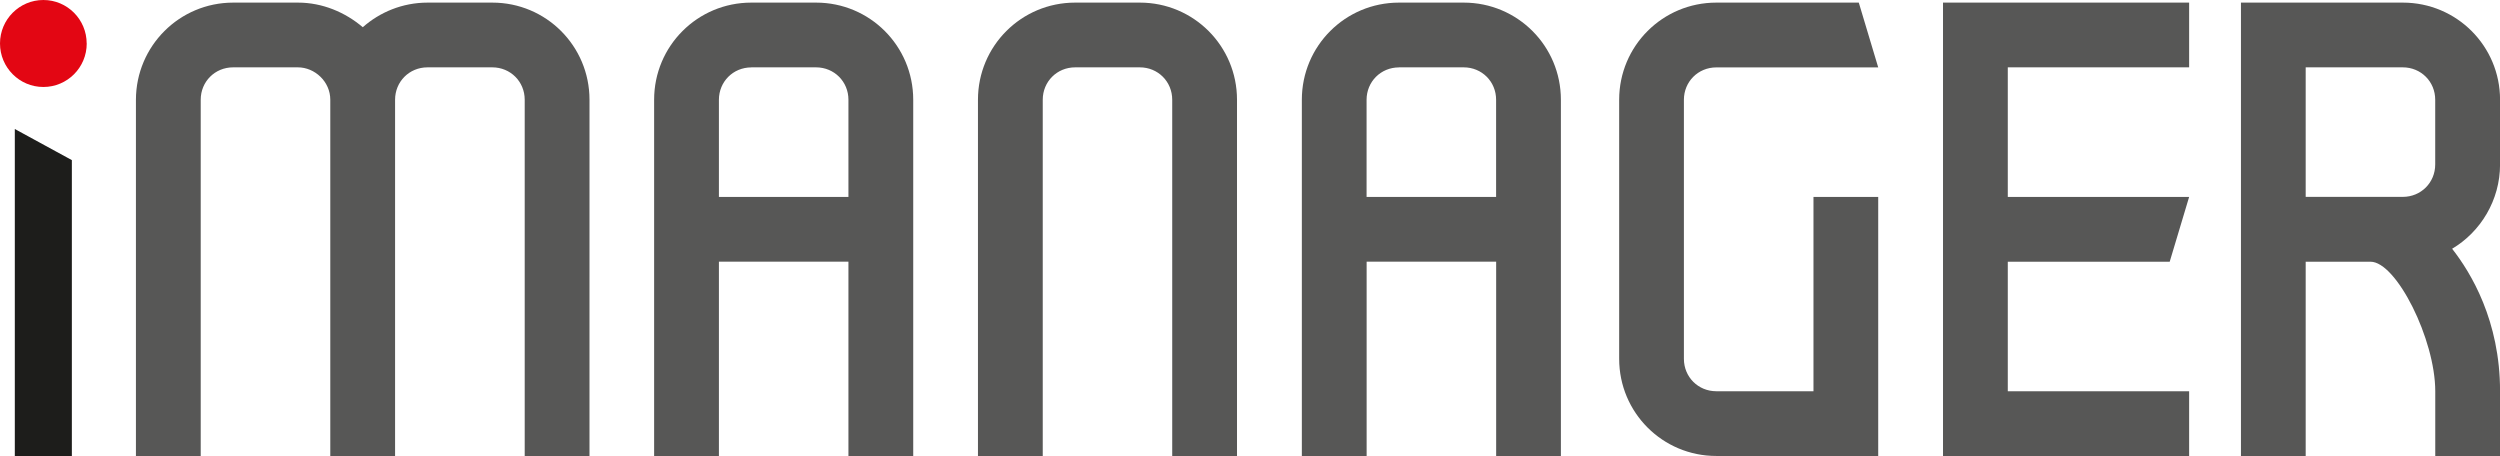
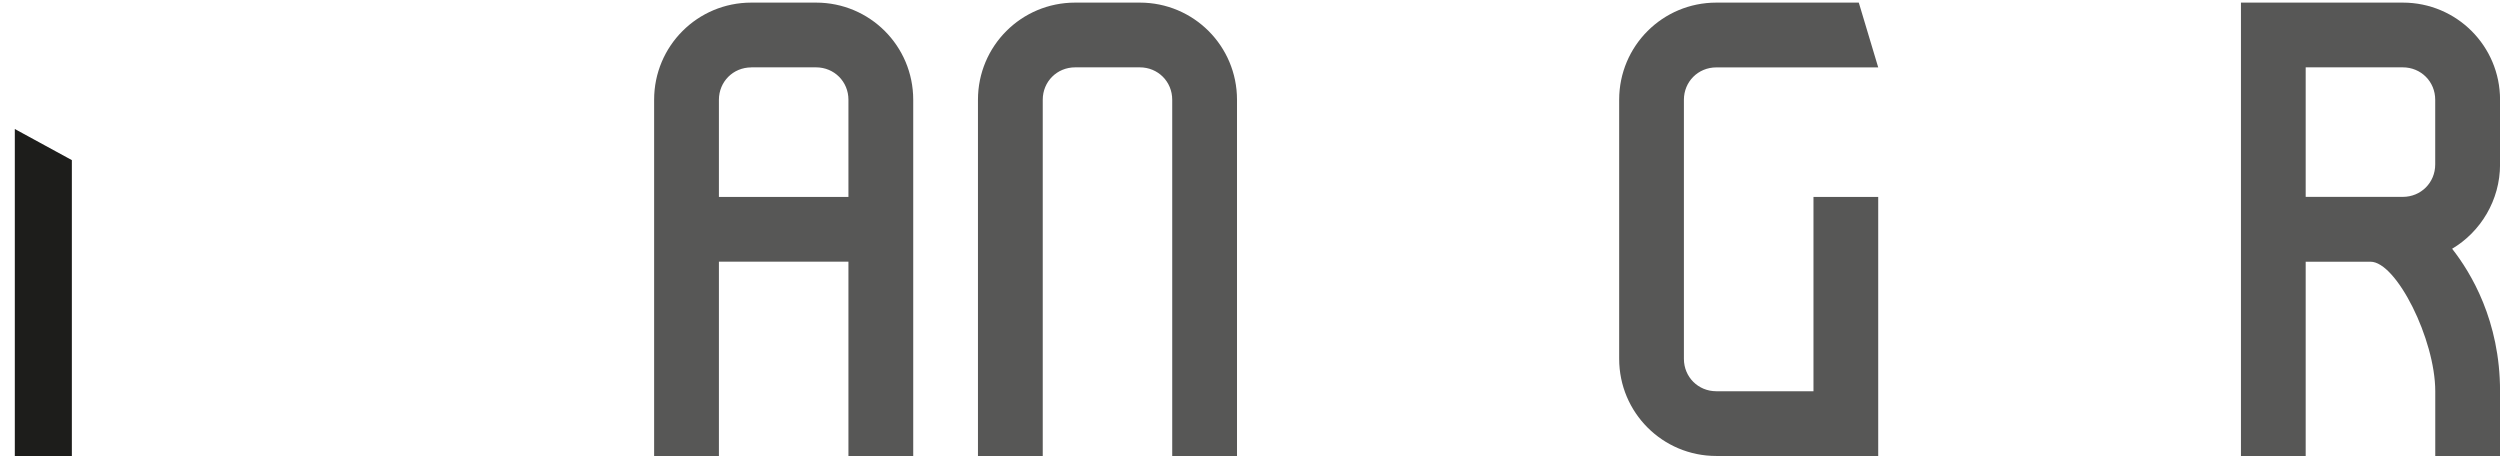
<svg xmlns="http://www.w3.org/2000/svg" id="Livello_2" viewBox="0 0 487.75 89.03">
  <defs>
    <style>.cls-1{fill:#575756;}.cls-2{fill:#e30613;}.cls-3{fill:#1d1d1b;}</style>
  </defs>
  <g id="Livello_1-2">
    <g>
      <g>
        <polygon class="cls-3" points="2.89 25.17 2.89 89.03 14.02 89.03 14.02 31.24 2.89 25.17" />
-         <path class="cls-2" d="M16.91,8.48C16.91,3.8,13.13,0,8.46,0S0,3.8,0,8.48s3.78,8.49,8.46,8.49,8.46-3.8,8.46-8.49" />
      </g>
      <g>
-         <path class="cls-1" d="M83.4,13.14c-3.54,0-6.32,2.78-6.32,6.32V88.96h-12.64V19.46c0-3.54-3.03-6.32-6.32-6.32h-12.64c-3.54,0-6.32,2.78-6.32,6.32V88.96h-12.64V19.46C26.54,8.98,35.01,.51,45.5,.51h12.64c4.8,0,9.22,1.9,12.64,4.8,3.29-2.91,7.71-4.8,12.64-4.8h12.64c10.49,0,18.95,8.47,18.95,18.95V88.96h-12.64V19.46c0-3.54-2.78-6.32-6.32-6.32h-12.64Z" />
        <path class="cls-1" d="M159.22,.51c10.49,0,18.95,8.47,18.95,18.95V88.96h-12.64V51.05h-25.27v37.91h-12.64V19.46c0-10.49,8.47-18.95,18.95-18.95h12.64Zm-12.64,12.64c-3.54,0-6.32,2.78-6.32,6.32v18.95h25.27V19.46c0-3.54-2.78-6.32-6.32-6.32h-12.64Z" />
        <path class="cls-1" d="M209.76,13.14c-3.54,0-6.32,2.78-6.32,6.32V88.96h-12.64V19.46c0-10.49,8.47-18.95,18.95-18.95h12.64c10.49,0,18.95,8.47,18.95,18.95V88.96h-12.64V19.46c0-3.54-2.78-6.32-6.32-6.32h-12.64Z" />
-         <path class="cls-1" d="M285.58,.51c10.49,0,18.95,8.47,18.95,18.95V88.96h-12.63V51.05h-25.27v37.91h-12.64V19.46c0-10.49,8.47-18.95,18.95-18.95h12.64Zm-12.64,12.64c-3.54,0-6.32,2.78-6.32,6.32v18.95h25.27V19.46c0-3.54-2.78-6.32-6.32-6.32h-12.64Z" />
        <path class="cls-1" d="M334.85,88.96c-10.49,0-18.95-8.47-18.95-18.95V19.46c0-10.49,8.47-18.95,18.95-18.95h27.8l3.79,12.64h-31.59c-3.54,0-6.32,2.78-6.32,6.32v50.54c0,3.54,2.78,6.32,6.32,6.32h18.96V38.42h12.63v50.54h-31.59Z" />
-         <path class="cls-1" d="M391.72,38.42h35.38l-3.79,12.64h-31.59v25.27h35.38v12.64h-48.02V.51h48.02V13.14h-35.38v25.27Z" />
        <path class="cls-1" d="M449.84,51.05v37.91h-12.63V.51h31.59c10.49,0,18.96,8.47,18.96,18.95v12.64c0,6.95-3.79,13.14-9.35,16.43,3.66,4.67,9.35,14.03,9.35,27.8v12.64h-12.64v-12.64c0-10.11-7.58-25.27-12.63-25.27h-12.64Zm25.27-31.59c0-3.54-2.78-6.32-6.32-6.32h-18.95v25.27h18.95c3.54,0,6.32-2.78,6.32-6.32v-12.64Z" />
      </g>
    </g>
  </g>
</svg>